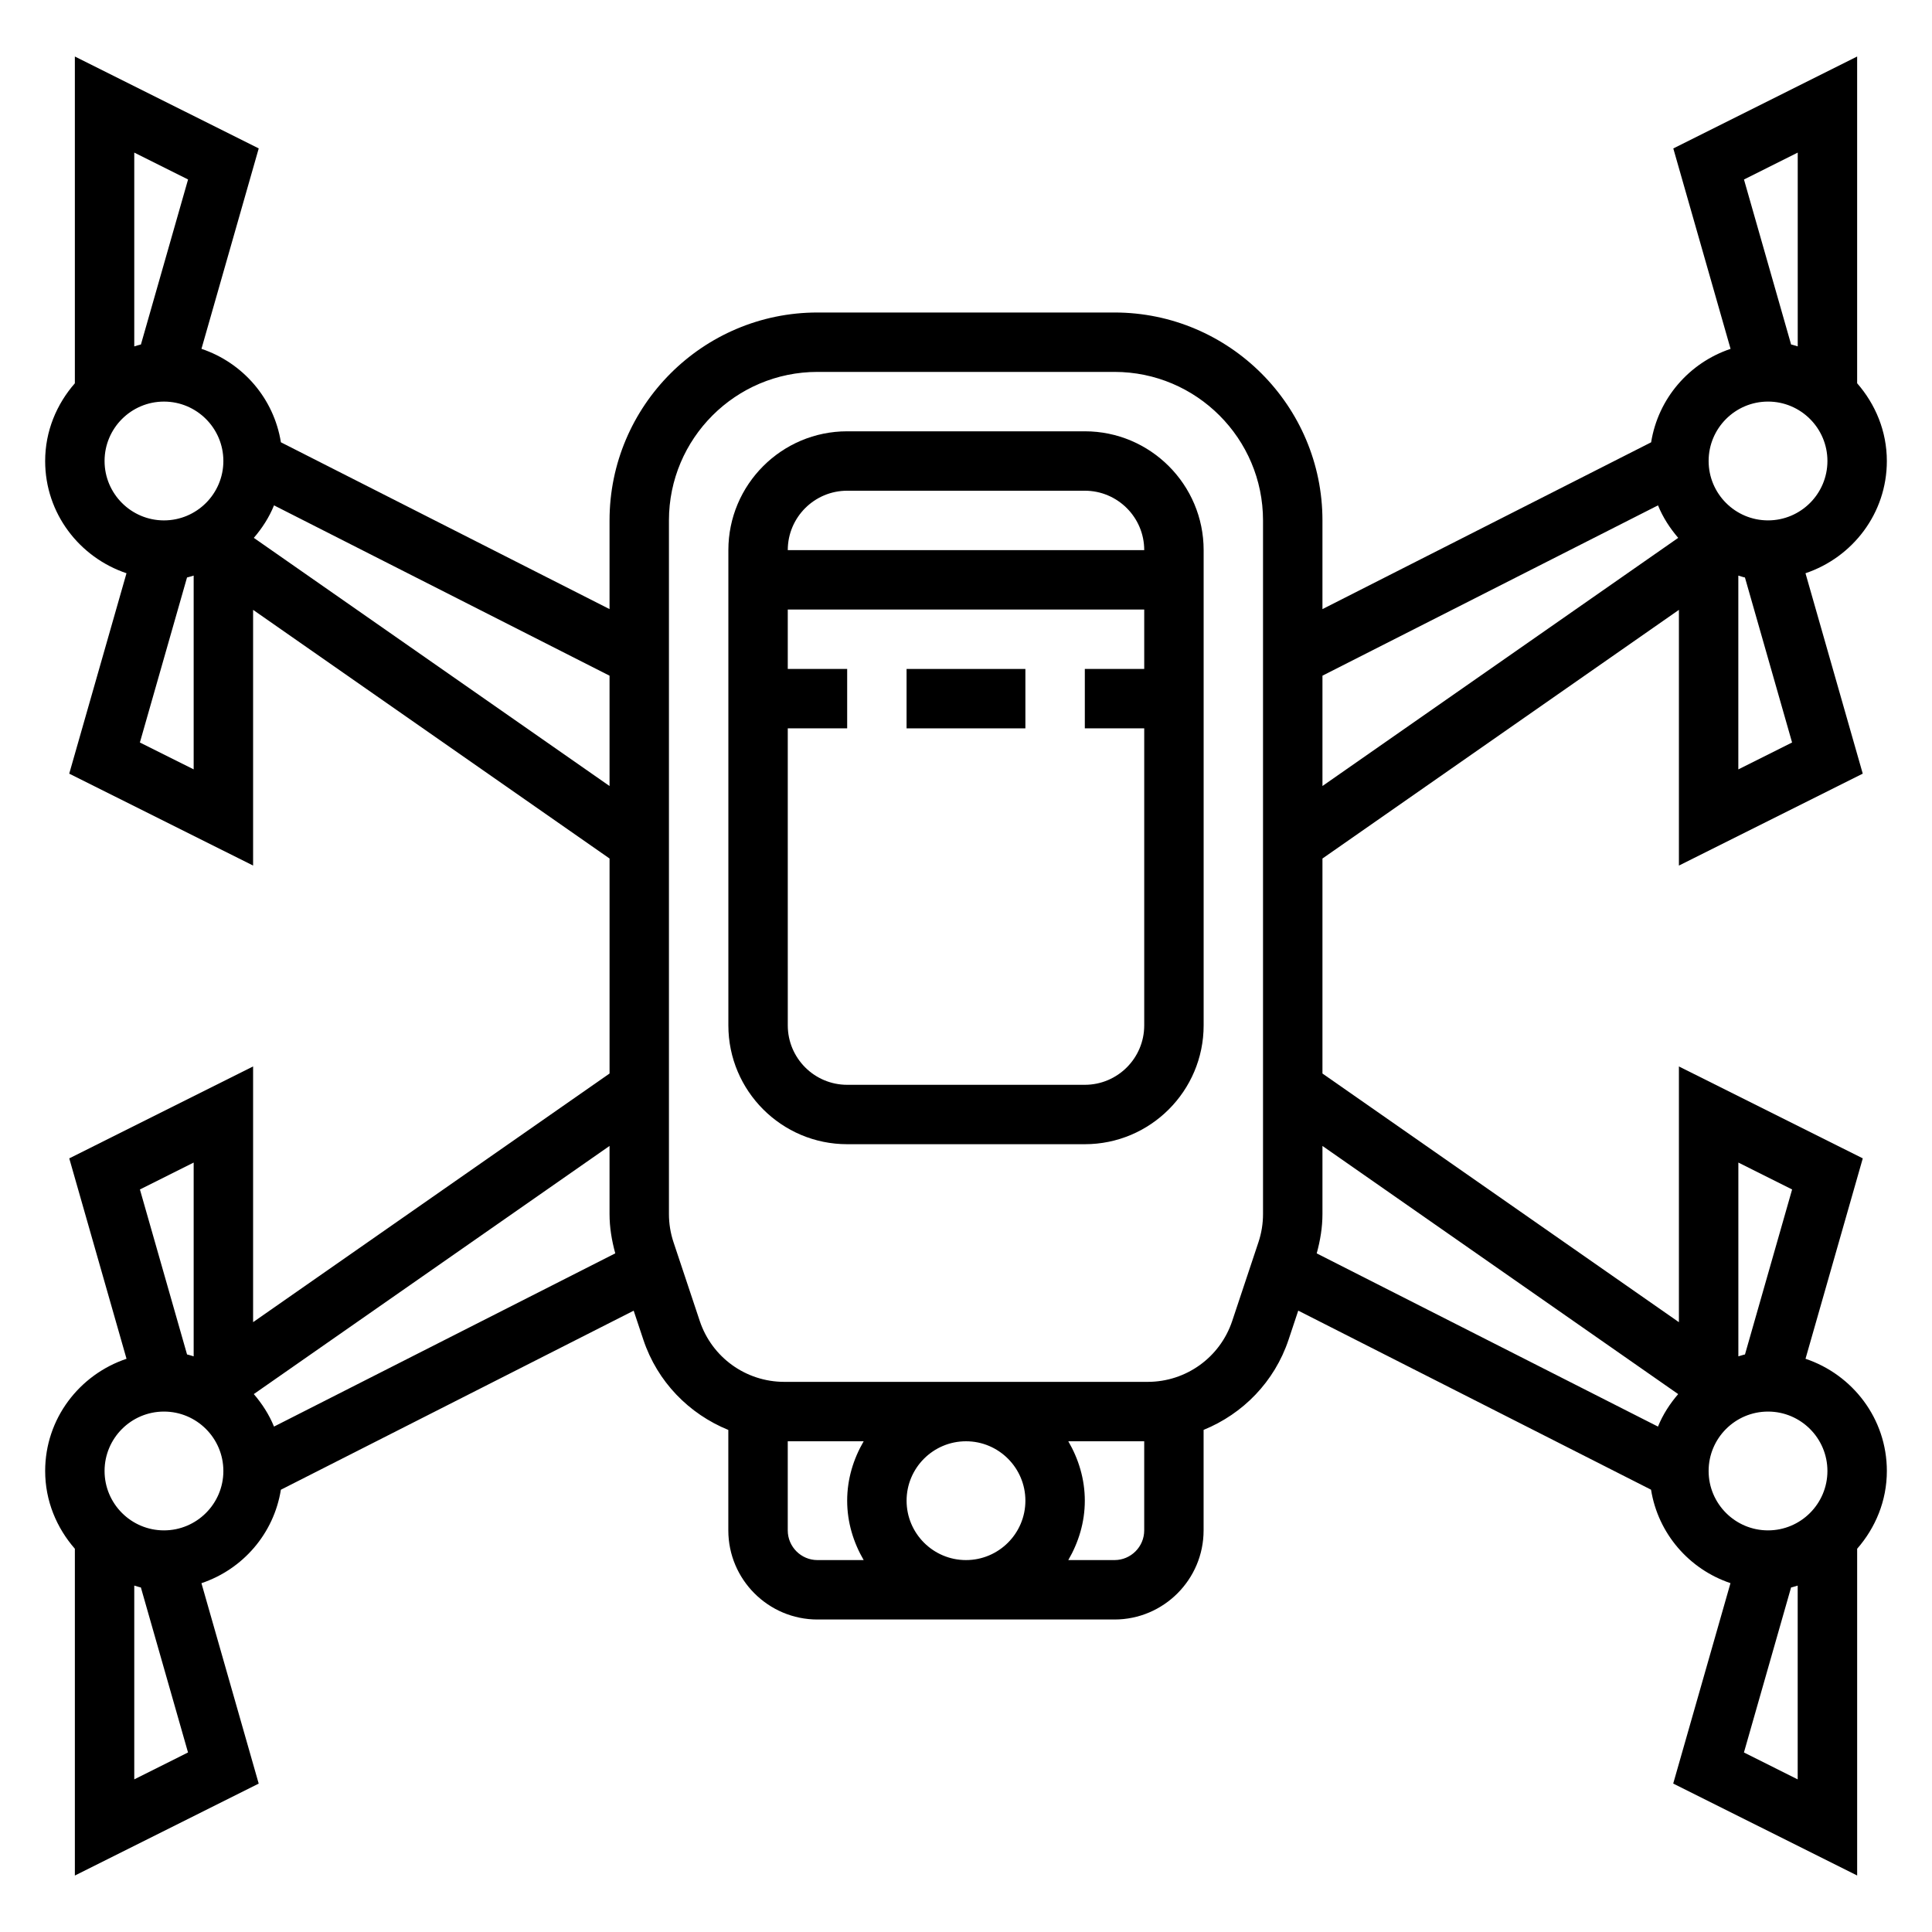
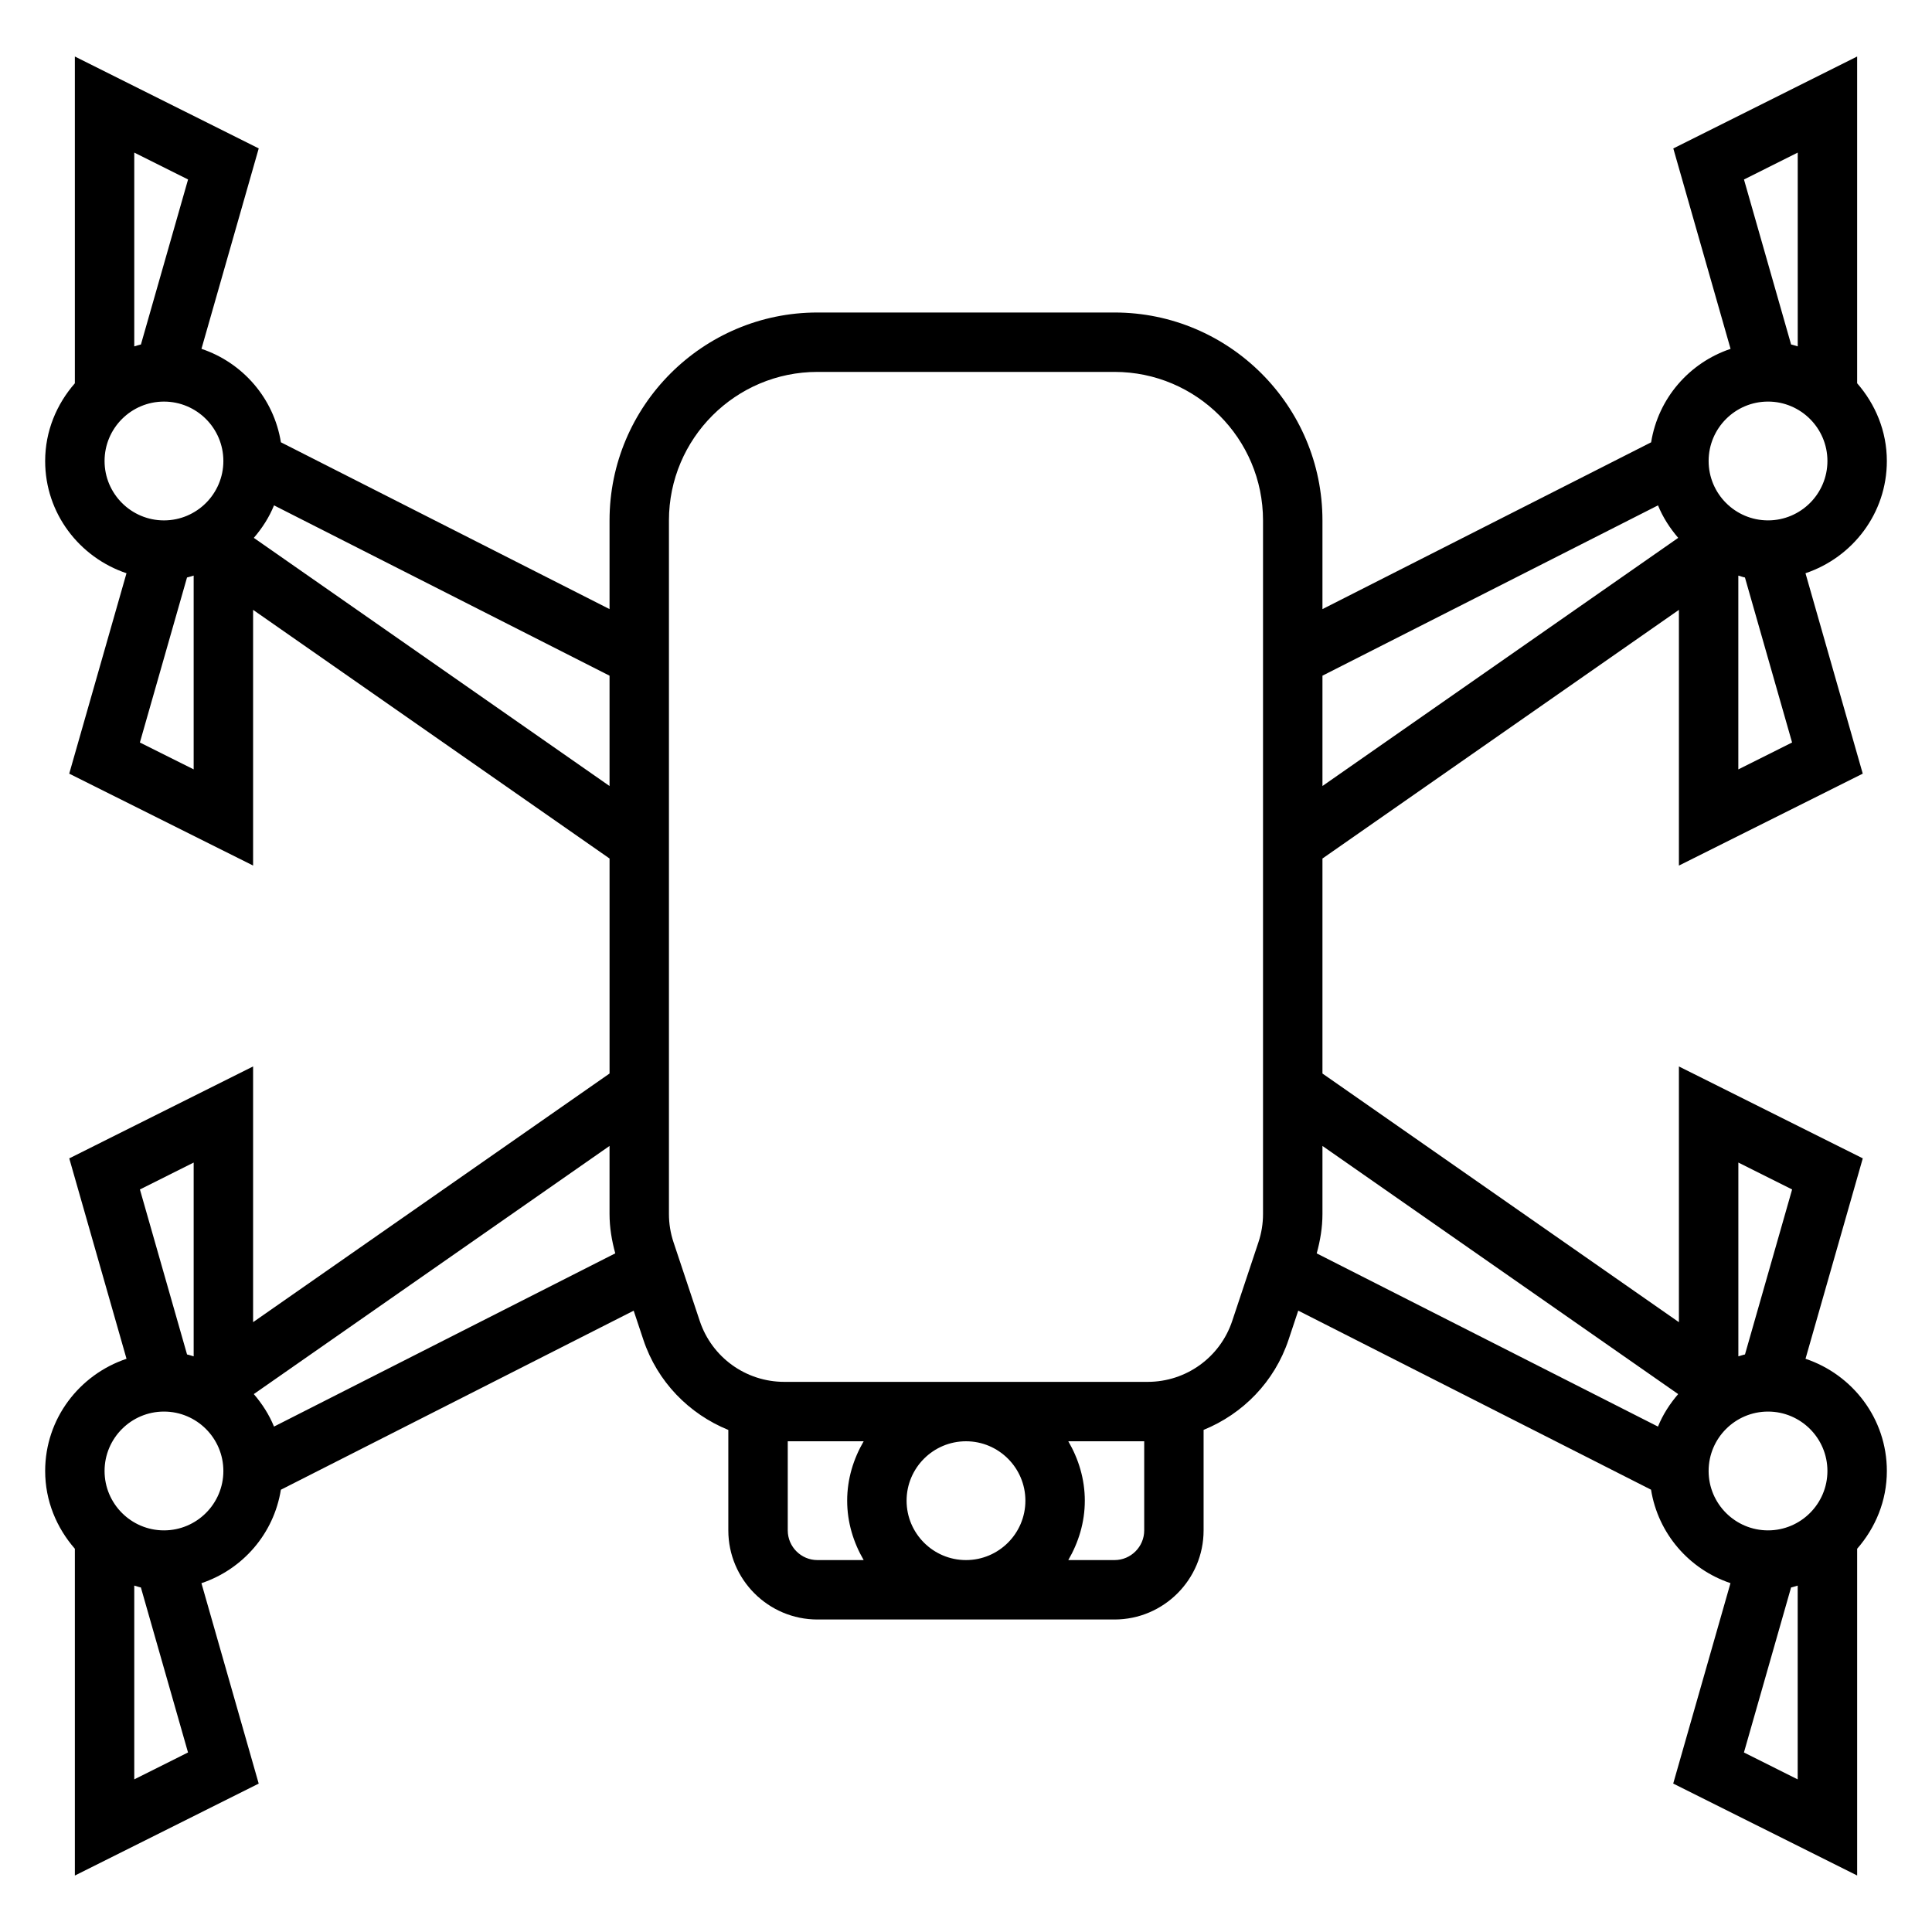
<svg xmlns="http://www.w3.org/2000/svg" fill="#000000" width="800px" height="800px" version="1.1" viewBox="144 144 512 512">
  <g>
-     <path d="m622.48 504.09 15.176-53.113-48.727-24.355v67.77l-94.465-65.898v-56.977l94.465-65.898v67.77l48.719-24.363-15.176-53.113c12.484-4.191 21.562-15.867 21.562-29.734 0-7.91-3.031-15.066-7.871-20.609v-86.594l-48.719 24.363 15.176 53.113c-10.949 3.676-19.184 13.105-21.051 24.766l-87.105 44.203v-23.5c0-30.387-24.719-55.105-55.105-55.105h-78.719c-30.387 0-55.105 24.719-55.105 55.105v23.496l-87.094-44.207c-1.867-11.652-10.102-21.09-21.051-24.766l15.176-53.113-48.727-24.355v86.602c-4.84 5.531-7.871 12.688-7.871 20.602 0 13.871 9.078 25.543 21.555 29.734l-15.176 53.113 48.727 24.352v-67.762l94.465 65.898v56.977l-94.465 65.895v-67.77l-48.719 24.363 15.176 53.113c-12.484 4.188-21.562 15.863-21.562 29.734 0 7.91 3.031 15.066 7.871 20.609v86.602l48.719-24.363-15.176-53.113c10.949-3.676 19.184-13.105 21.051-24.766l93.496-47.453 2.566 7.707c3.715 11.148 12.105 19.656 22.516 23.898v26.621c0 13.02 10.598 23.617 23.617 23.617h78.719c13.02 0 23.617-10.598 23.617-23.617v-26.633c10.414-4.242 18.797-12.754 22.516-23.898l2.566-7.707 93.496 47.453c1.867 11.652 10.102 21.09 21.051 24.766l-15.176 53.113 48.746 24.363v-86.59c4.84-5.535 7.871-12.691 7.871-20.609 0-13.871-9.078-25.547-21.555-29.734zm-3.551-44.871-12.492 43.73c-0.605 0.117-1.164 0.348-1.754 0.496v-51.355zm-30.195 54.23c-2.203 2.566-4.062 5.422-5.352 8.613l-90.441-45.902c0.941-3.41 1.523-6.887 1.523-10.422v-18.051zm15.941-165.55v-51.355c0.59 0.156 1.148 0.379 1.754 0.496l12.492 43.73zm15.742-163.46v51.355c-0.59-0.156-1.148-0.379-1.754-0.496l-12.492-43.73zm-7.871 65.984c8.684 0 15.742 7.062 15.742 15.742 0 8.684-7.062 15.742-15.742 15.742-8.684 0-15.742-7.062-15.742-15.742s7.059-15.742 15.742-15.742zm-29.156 27.504c1.289 3.18 3.148 6.039 5.352 8.613l-94.277 65.762v-29.238zm-389.55-86.363-12.492 43.73c-0.617 0.125-1.176 0.344-1.766 0.504v-51.359zm-22.129 74.605c0-8.684 7.062-15.742 15.742-15.742 8.684 0 15.742 7.062 15.742 15.742 0 8.684-7.062 15.742-15.742 15.742-8.684 0-15.742-7.062-15.742-15.742zm9.359 74.602 12.492-43.73c0.613-0.125 1.172-0.344 1.762-0.504v51.355zm30.195-54.23c2.203-2.566 4.062-5.422 5.352-8.613l88.918 45.141v29.238zm95.789 189.61-90.441 45.91c-1.289-3.18-3.148-6.039-5.352-8.613l94.273-65.762v18.051c0 3.535 0.582 7.012 1.52 10.414zm-111.73-24.059v51.355c-0.59-0.156-1.148-0.379-1.754-0.496l-12.492-43.73zm-15.742 163.46v-51.355c0.59 0.156 1.148 0.379 1.754 0.496l12.492 43.73zm7.871-65.984c-8.684 0-15.742-7.062-15.742-15.742 0-8.684 7.062-15.742 15.742-15.742 8.684 0 15.742 7.062 15.742 15.742 0.004 8.68-7.059 15.742-15.742 15.742zm165.31 0v-23.617h20.121c-2.707 4.652-4.375 9.984-4.375 15.746 0 5.762 1.668 11.09 4.375 15.742h-12.25c-4.336 0-7.871-3.531-7.871-7.871zm62.977-7.871c0 8.684-7.062 15.742-15.742 15.742-8.684 0-15.742-7.062-15.742-15.742 0-8.684 7.062-15.742 15.742-15.742 8.68-0.004 15.742 7.059 15.742 15.742zm23.617 15.742h-12.25c2.707-4.652 4.379-9.98 4.379-15.742 0-5.762-1.668-11.09-4.375-15.742l20.117-0.004v23.617c0 4.34-3.535 7.871-7.871 7.871zm31.195-63.375c-3.219 9.656-12.223 16.145-22.402 16.145h-96.309c-10.18 0-19.184-6.488-22.402-16.145l-6.949-20.852c-0.805-2.418-1.215-4.93-1.215-7.473v-183.82c0-21.703 17.656-39.359 39.359-39.359h78.719c21.703 0 39.359 17.656 39.359 39.359v183.82c0 2.543-0.41 5.055-1.211 7.461zm126.25 39.762c0-8.684 7.062-15.742 15.742-15.742 8.684 0 15.742 7.062 15.742 15.742 0 8.684-7.062 15.742-15.742 15.742-8.684 0-15.742-7.062-15.742-15.742zm9.359 74.602 12.492-43.73c0.605-0.117 1.164-0.348 1.754-0.496v51.355z" />
-     <path d="m431.49 258.3h-62.977c-17.367 0-31.488 14.121-31.488 31.488v125.95c0 17.367 14.121 31.488 31.488 31.488h62.977c17.367 0 31.488-14.121 31.488-31.488v-125.95c0-17.363-14.125-31.488-31.488-31.488zm-62.977 15.746h62.977c8.684 0 15.742 7.062 15.742 15.742h-94.465c0-8.684 7.062-15.742 15.746-15.742zm62.977 157.44h-62.977c-8.684 0-15.742-7.062-15.742-15.742l-0.004-78.723h15.742v-15.742h-15.742v-15.742h94.465v15.742h-15.742v15.742h15.742v78.719c0 8.684-7.062 15.746-15.742 15.746z" />
-     <path d="m384.25 321.28h31.488v15.742h-31.488z" />
+     <path d="m622.48 504.09 15.176-53.113-48.727-24.355v67.77l-94.465-65.898v-56.977l94.465-65.898v67.77l48.719-24.363-15.176-53.113c12.484-4.191 21.562-15.867 21.562-29.734 0-7.91-3.031-15.066-7.871-20.609v-86.594l-48.719 24.363 15.176 53.113c-10.949 3.676-19.184 13.105-21.051 24.766l-87.105 44.203v-23.5c0-30.387-24.719-55.105-55.105-55.105h-78.719c-30.387 0-55.105 24.719-55.105 55.105v23.496l-87.094-44.207c-1.867-11.652-10.102-21.09-21.051-24.766l15.176-53.113-48.727-24.355v86.602c-4.84 5.531-7.871 12.688-7.871 20.602 0 13.871 9.078 25.543 21.555 29.734l-15.176 53.113 48.727 24.352v-67.762l94.465 65.898v56.977l-94.465 65.895v-67.77l-48.719 24.363 15.176 53.113c-12.484 4.188-21.562 15.863-21.562 29.734 0 7.91 3.031 15.066 7.871 20.609v86.602l48.719-24.363-15.176-53.113c10.949-3.676 19.184-13.105 21.051-24.766l93.496-47.453 2.566 7.707c3.715 11.148 12.105 19.656 22.516 23.898v26.621c0 13.02 10.598 23.617 23.617 23.617h78.719c13.02 0 23.617-10.598 23.617-23.617v-26.633c10.414-4.242 18.797-12.754 22.516-23.898l2.566-7.707 93.496 47.453c1.867 11.652 10.102 21.09 21.051 24.766l-15.176 53.113 48.746 24.363v-86.59c4.84-5.535 7.871-12.691 7.871-20.609 0-13.871-9.078-25.547-21.555-29.734zm-3.551-44.871-12.492 43.73c-0.605 0.117-1.164 0.348-1.754 0.496v-51.355zm-30.195 54.23c-2.203 2.566-4.062 5.422-5.352 8.613l-90.441-45.902c0.941-3.41 1.523-6.887 1.523-10.422v-18.051zm15.941-165.55v-51.355c0.59 0.156 1.148 0.379 1.754 0.496l12.492 43.73zm15.742-163.46v51.355c-0.59-0.156-1.148-0.379-1.754-0.496l-12.492-43.73zm-7.871 65.984c8.684 0 15.742 7.062 15.742 15.742 0 8.684-7.062 15.742-15.742 15.742-8.684 0-15.742-7.062-15.742-15.742s7.059-15.742 15.742-15.742m-29.156 27.504c1.289 3.18 3.148 6.039 5.352 8.613l-94.277 65.762v-29.238zm-389.55-86.363-12.492 43.73c-0.617 0.125-1.176 0.344-1.766 0.504v-51.359zm-22.129 74.605c0-8.684 7.062-15.742 15.742-15.742 8.684 0 15.742 7.062 15.742 15.742 0 8.684-7.062 15.742-15.742 15.742-8.684 0-15.742-7.062-15.742-15.742zm9.359 74.602 12.492-43.73c0.613-0.125 1.172-0.344 1.762-0.504v51.355zm30.195-54.23c2.203-2.566 4.062-5.422 5.352-8.613l88.918 45.141v29.238zm95.789 189.61-90.441 45.91c-1.289-3.18-3.148-6.039-5.352-8.613l94.273-65.762v18.051c0 3.535 0.582 7.012 1.52 10.414zm-111.73-24.059v51.355c-0.59-0.156-1.148-0.379-1.754-0.496l-12.492-43.73zm-15.742 163.46v-51.355c0.59 0.156 1.148 0.379 1.754 0.496l12.492 43.73zm7.871-65.984c-8.684 0-15.742-7.062-15.742-15.742 0-8.684 7.062-15.742 15.742-15.742 8.684 0 15.742 7.062 15.742 15.742 0.004 8.68-7.059 15.742-15.742 15.742zm165.31 0v-23.617h20.121c-2.707 4.652-4.375 9.984-4.375 15.746 0 5.762 1.668 11.09 4.375 15.742h-12.25c-4.336 0-7.871-3.531-7.871-7.871zm62.977-7.871c0 8.684-7.062 15.742-15.742 15.742-8.684 0-15.742-7.062-15.742-15.742 0-8.684 7.062-15.742 15.742-15.742 8.68-0.004 15.742 7.059 15.742 15.742zm23.617 15.742h-12.25c2.707-4.652 4.379-9.98 4.379-15.742 0-5.762-1.668-11.09-4.375-15.742l20.117-0.004v23.617c0 4.34-3.535 7.871-7.871 7.871zm31.195-63.375c-3.219 9.656-12.223 16.145-22.402 16.145h-96.309c-10.18 0-19.184-6.488-22.402-16.145l-6.949-20.852c-0.805-2.418-1.215-4.93-1.215-7.473v-183.82c0-21.703 17.656-39.359 39.359-39.359h78.719c21.703 0 39.359 17.656 39.359 39.359v183.82c0 2.543-0.41 5.055-1.211 7.461zm126.25 39.762c0-8.684 7.062-15.742 15.742-15.742 8.684 0 15.742 7.062 15.742 15.742 0 8.684-7.062 15.742-15.742 15.742-8.684 0-15.742-7.062-15.742-15.742zm9.359 74.602 12.492-43.73c0.605-0.117 1.164-0.348 1.754-0.496v51.355z" />
  </g>
</svg>